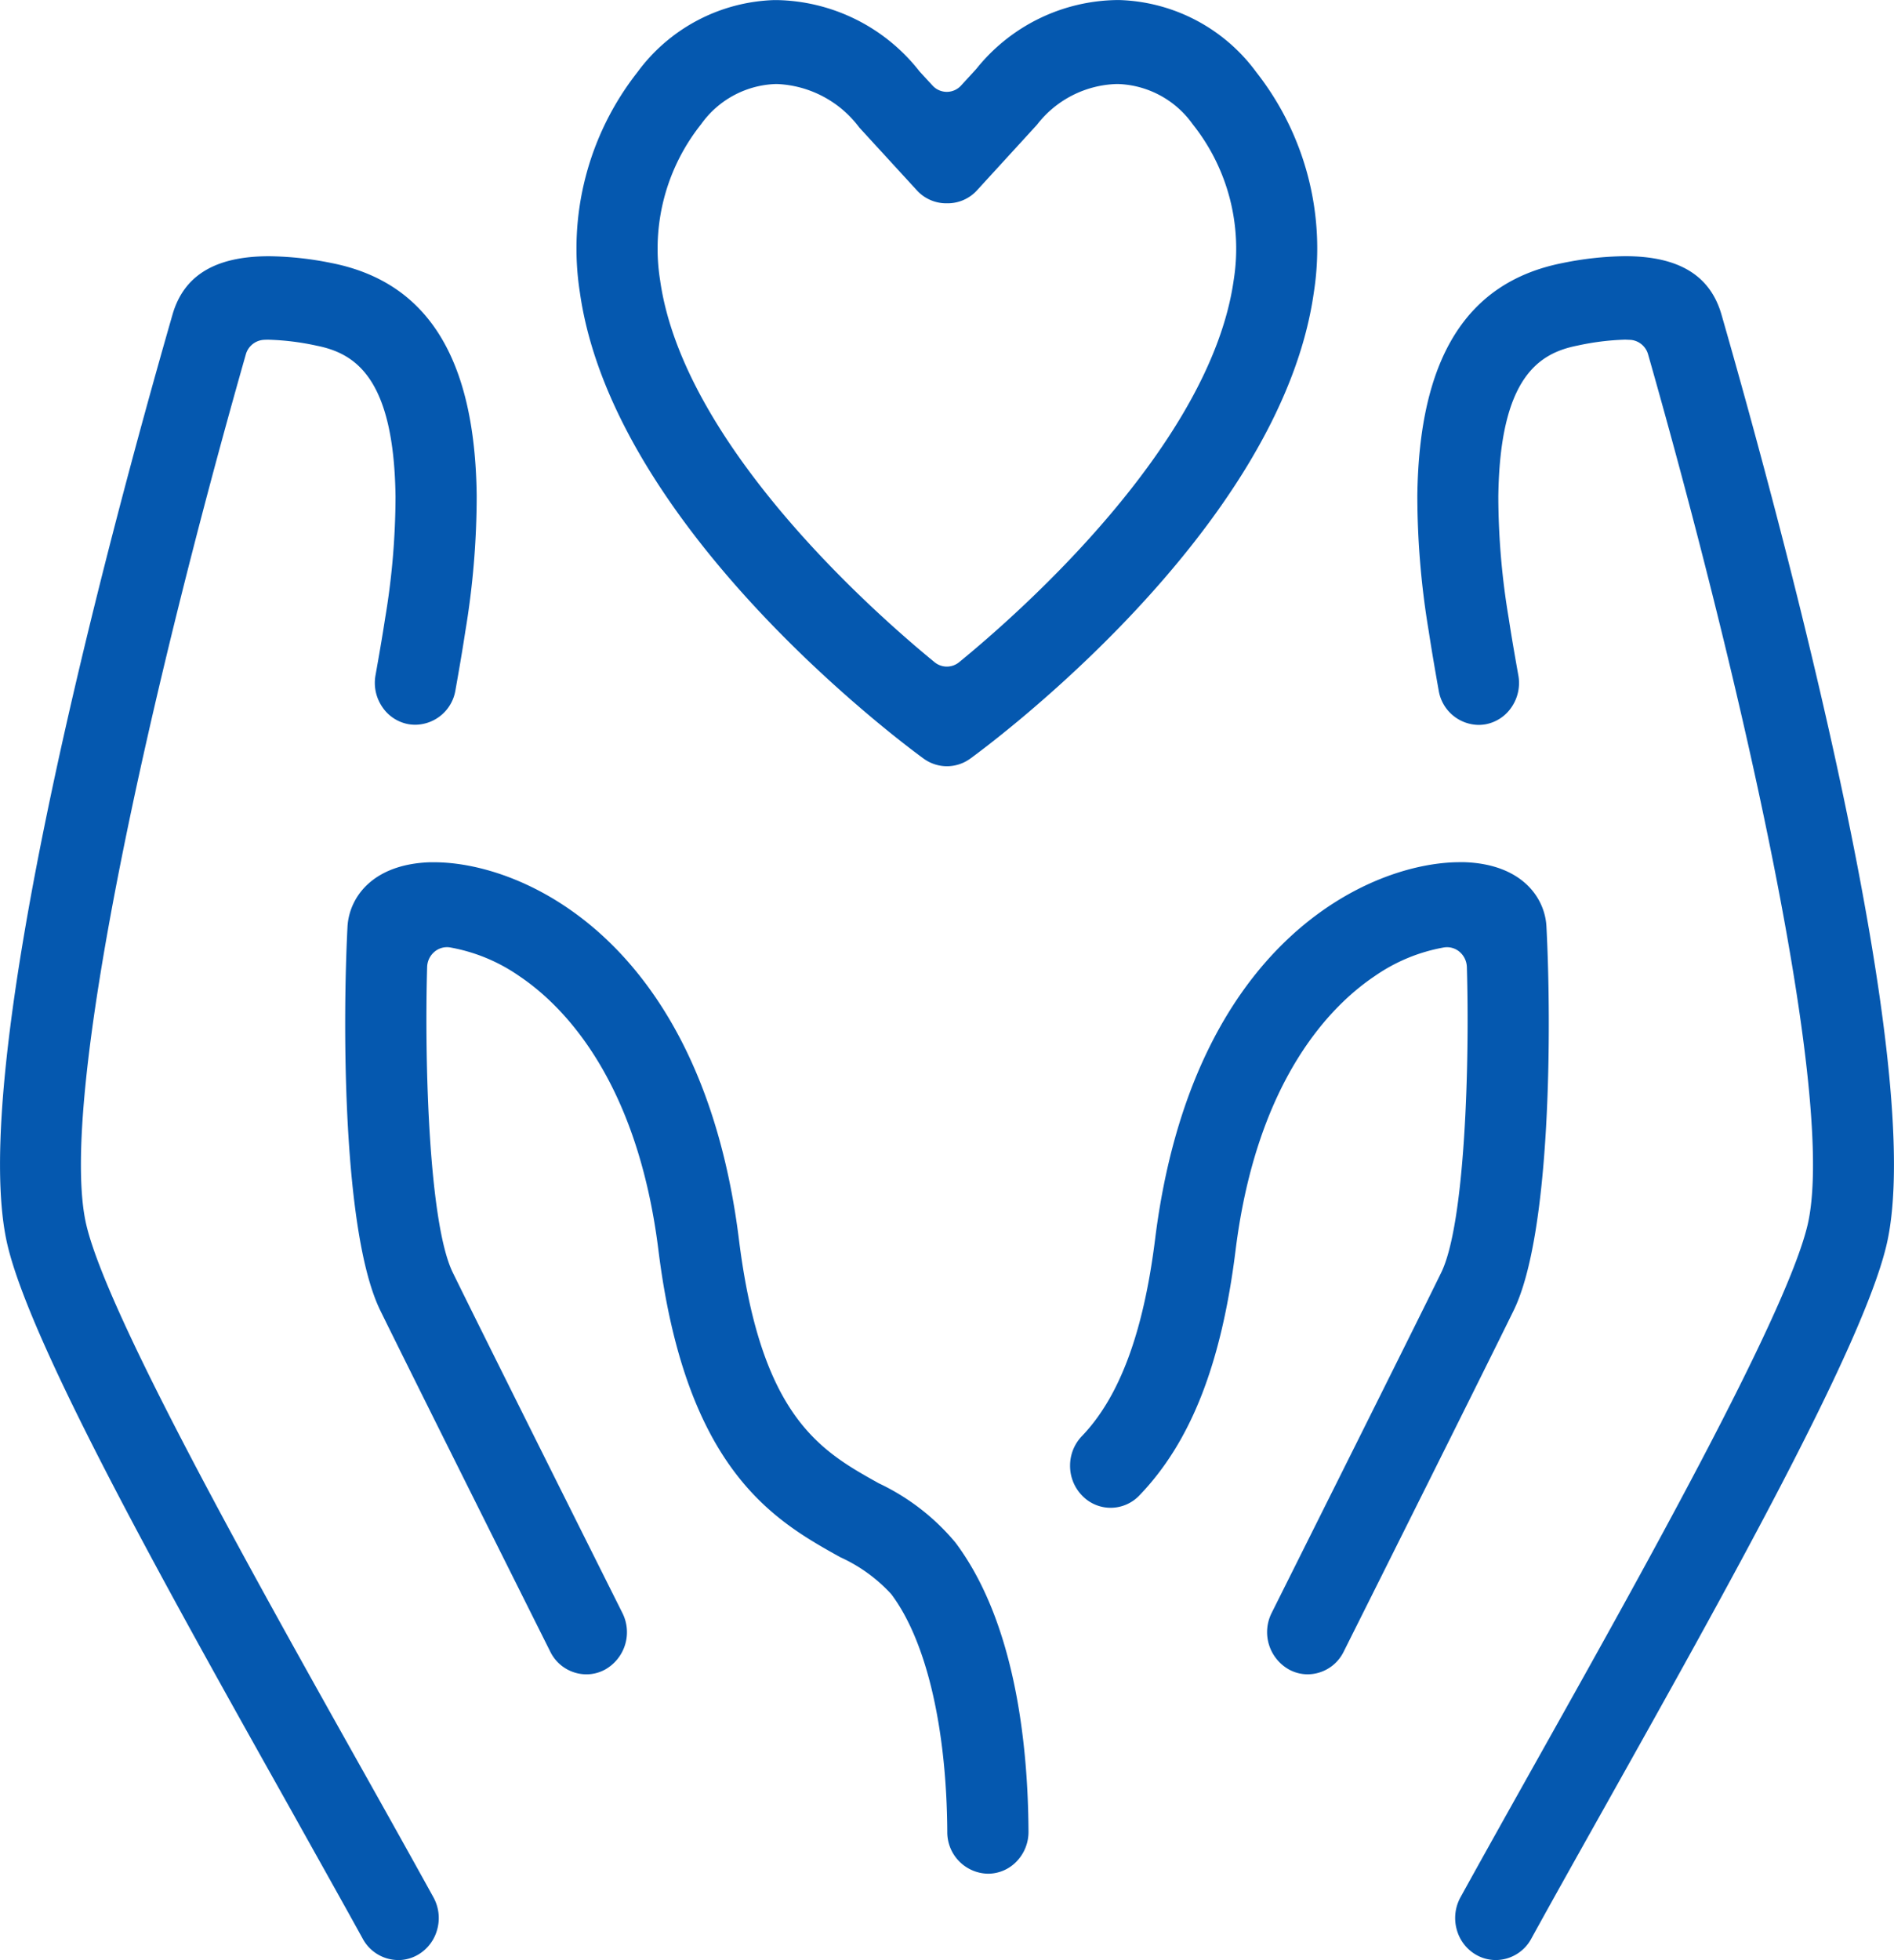
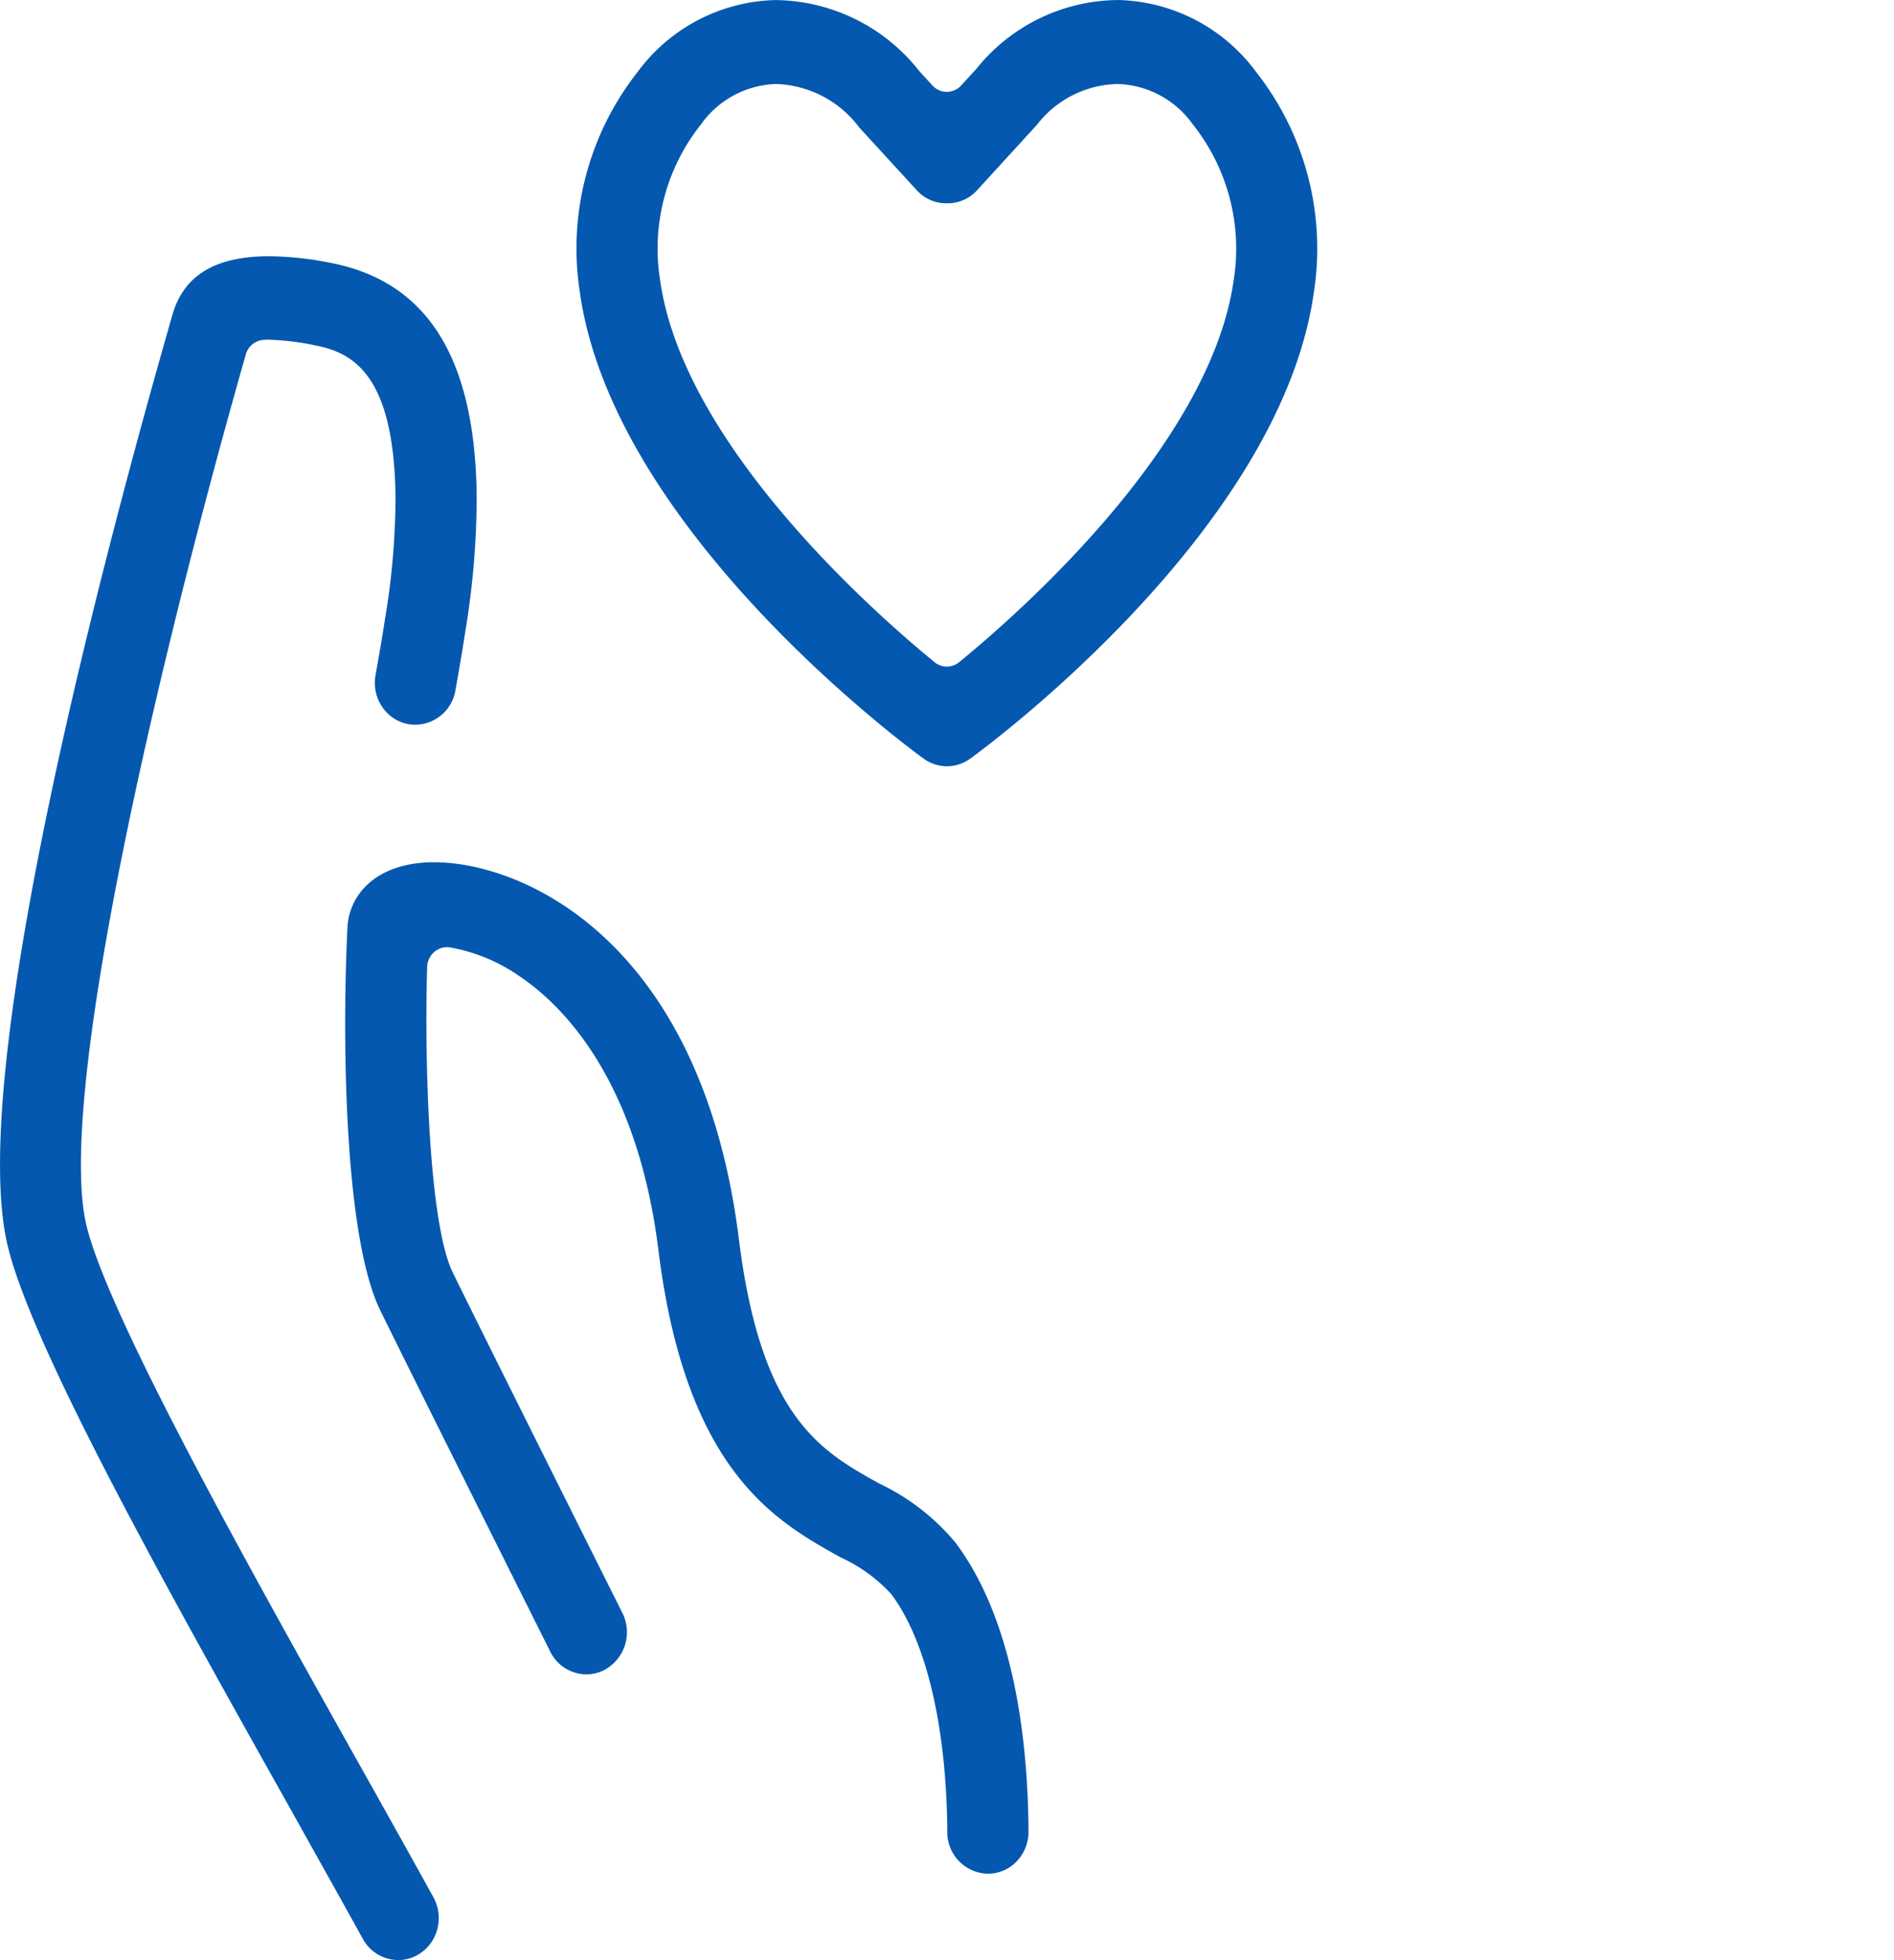
<svg xmlns="http://www.w3.org/2000/svg" id="Health_Wellness_Icon" width="73.084" height="75.602" viewBox="0 0 73.084 75.602">
  <path id="Path_311" data-name="Path 311" d="M-1.512-3.127a1.531,1.531,0,0,1-.9-.294c-.487-.353-11.95-8.737-13.263-17.972a11.006,11.006,0,0,1,2.217-8.5,6.813,6.813,0,0,1,5.283-2.785h.1a7.149,7.149,0,0,1,5.5,2.745c.01.013.02.024.031.035l.473.514a.75.75,0,0,0,.553.246h0a.748.748,0,0,0,.554-.247l.567-.618c.011-.012.021-.024.031-.036a7.068,7.068,0,0,1,5.4-2.64l.11,0a6.813,6.813,0,0,1,5.283,2.785,11.006,11.006,0,0,1,2.217,8.5C11.338-12.158-.125-3.774-.612-3.421a1.531,1.531,0,0,1-.9.294M-8.123-29.44A3.685,3.685,0,0,0-11-27.887a7.7,7.7,0,0,0-1.58,6.016c.9,6.372,8.334,12.886,10.589,14.73a.749.749,0,0,0,.475.171.749.749,0,0,0,.475-.171C1.218-8.984,8.65-15.5,9.552-21.871a7.7,7.7,0,0,0-1.58-6.016A3.686,3.686,0,0,0,5.1-29.44H5.026a4.036,4.036,0,0,0-3.068,1.576L-.376-25.314a1.531,1.531,0,0,1-1.136.474,1.534,1.534,0,0,1-1.137-.474l-2.245-2.448A4.178,4.178,0,0,0-8.064-29.44h-.046Z" transform="translate(38.052 32.681)" fill="#0558af" />
  <path id="Path_312" data-name="Path 312" d="M-2.624-4.128A1.6,1.6,0,0,1-4.191-5.739c-.024-4.033-.812-7.376-2.16-9.17a6.056,6.056,0,0,0-1.972-1.428c-2.512-1.4-5.954-3.321-7.015-11.846-.824-6.611-3.714-9.455-5.363-10.563a6.736,6.736,0,0,0-2.681-1.11.7.7,0,0,0-.115-.009.75.75,0,0,0-.49.184.8.8,0,0,0-.275.584c-.107,3.7.069,9.9.99,11.783,1.064,2.175,5.278,10.6,6.545,13.13A1.652,1.652,0,0,1-17.4-12a1.5,1.5,0,0,1-.717.182,1.558,1.558,0,0,1-1.394-.876c-1.268-2.535-5.487-10.97-6.557-13.155-1.451-2.965-1.463-10.982-1.267-14.806.061-1.094.924-2.4,3.161-2.485l.183,0c3.441,0,10.326,3.04,11.76,14.547.856,6.876,3.164,8.163,5.4,9.408A8.659,8.659,0,0,1-3.876-16.9c2.292,3.054,2.8,7.742,2.819,11.138A1.64,1.64,0,0,1-1.508-4.61a1.531,1.531,0,0,1-1.1.482Z" transform="translate(40.744 76.398)" fill="#0558af" />
  <path id="Path_313" data-name="Path 313" d="M-1.626-6.954a1.564,1.564,0,0,1-1.364-.817C-3.837-9.308-4.8-11.018-5.8-12.812c-4.657-8.3-9.935-17.715-10.892-21.683-1.634-6.772,3.9-27.38,6.359-35.927.437-1.514,1.656-2.249,3.728-2.249a12.7,12.7,0,0,1,2.409.263c3.7.731,5.537,3.665,5.6,8.971A31.768,31.768,0,0,1,.965-58.2c-.119.784-.255,1.56-.383,2.282A1.586,1.586,0,0,1-.966-54.6a1.578,1.578,0,0,1-.283-.026,1.551,1.551,0,0,1-1-.675,1.644,1.644,0,0,1-.25-1.212c.117-.657.253-1.432.371-2.2a28.578,28.578,0,0,0,.4-4.684c-.059-4.617-1.579-5.536-3.059-5.827a10.022,10.022,0,0,0-1.829-.227c-.075,0-.142,0-.2.005a.771.771,0,0,0-.69.567c-3.561,12.491-7.307,28.785-6.146,33.6.85,3.525,6.464,13.534,10.563,20.842,1.01,1.8,1.971,3.517,2.823,5.061a1.66,1.66,0,0,1,.15,1.231,1.607,1.607,0,0,1-.735.98,1.534,1.534,0,0,1-.774.213" transform="translate(16.99 82.554)" fill="#0558af" />
-   <path id="Path_314" data-name="Path 314" d="M-.97-3.315A1.5,1.5,0,0,1-1.689-3.5,1.652,1.652,0,0,1-2.36-5.68C-1.095-8.21,3.119-16.633,4.184-18.809c.921-1.884,1.1-8.078.99-11.782a.806.806,0,0,0-.275-.585.75.75,0,0,0-.49-.184.842.842,0,0,0-.116.009,6.729,6.729,0,0,0-2.68,1.11C-.037-29.133-2.926-26.288-3.75-19.677c-.545,4.389-1.725,7.395-3.71,9.46a1.534,1.534,0,0,1-1.113.479,1.523,1.523,0,0,1-1.1-.471,1.64,1.64,0,0,1-.464-1.146A1.64,1.64,0,0,1-9.683-12.5c1.453-1.511,2.377-3.994,2.826-7.591C-5.424-31.6,1.464-34.639,4.906-34.639l.184,0c2.232.082,3.1,1.39,3.155,2.484.2,3.827.184,11.846-1.266,14.807C5.909-15.159,1.69-6.724.422-4.191A1.556,1.556,0,0,1-.97-3.315" transform="translate(51.428 67.894)" fill="#0558af" />
-   <path id="Path_315" data-name="Path 315" d="M-.321-6.954A1.531,1.531,0,0,1-1.1-7.167a1.605,1.605,0,0,1-.734-.979,1.66,1.66,0,0,1,.15-1.231c.852-1.544,1.813-3.259,2.823-5.061,4.1-7.308,9.713-17.317,10.563-20.842,1.161-4.813-2.585-21.107-6.146-33.6a.77.77,0,0,0-.685-.566c-.065,0-.138-.007-.22-.007a9.931,9.931,0,0,0-1.819.228c-1.479.291-3,1.212-3.057,5.829a28.591,28.591,0,0,0,.4,4.683c.118.771.254,1.545.371,2.2A1.65,1.65,0,0,1,.3-55.3,1.553,1.553,0,0,1-.7-54.621a1.6,1.6,0,0,1-.287.027,1.582,1.582,0,0,1-1.539-1.327c-.128-.721-.264-1.5-.383-2.279a31.814,31.814,0,0,1-.441-5.237c.067-5.306,1.9-8.24,5.6-8.971a12.671,12.671,0,0,1,2.412-.265c2.07,0,3.287.737,3.724,2.252,2.456,8.546,7.993,29.153,6.359,35.926C13.79-30.527,8.511-21.115,3.855-12.812c-1.006,1.794-1.965,3.5-2.812,5.041a1.564,1.564,0,0,1-1.364.817" transform="translate(58.041 82.554)" fill="#0558af" />
</svg>